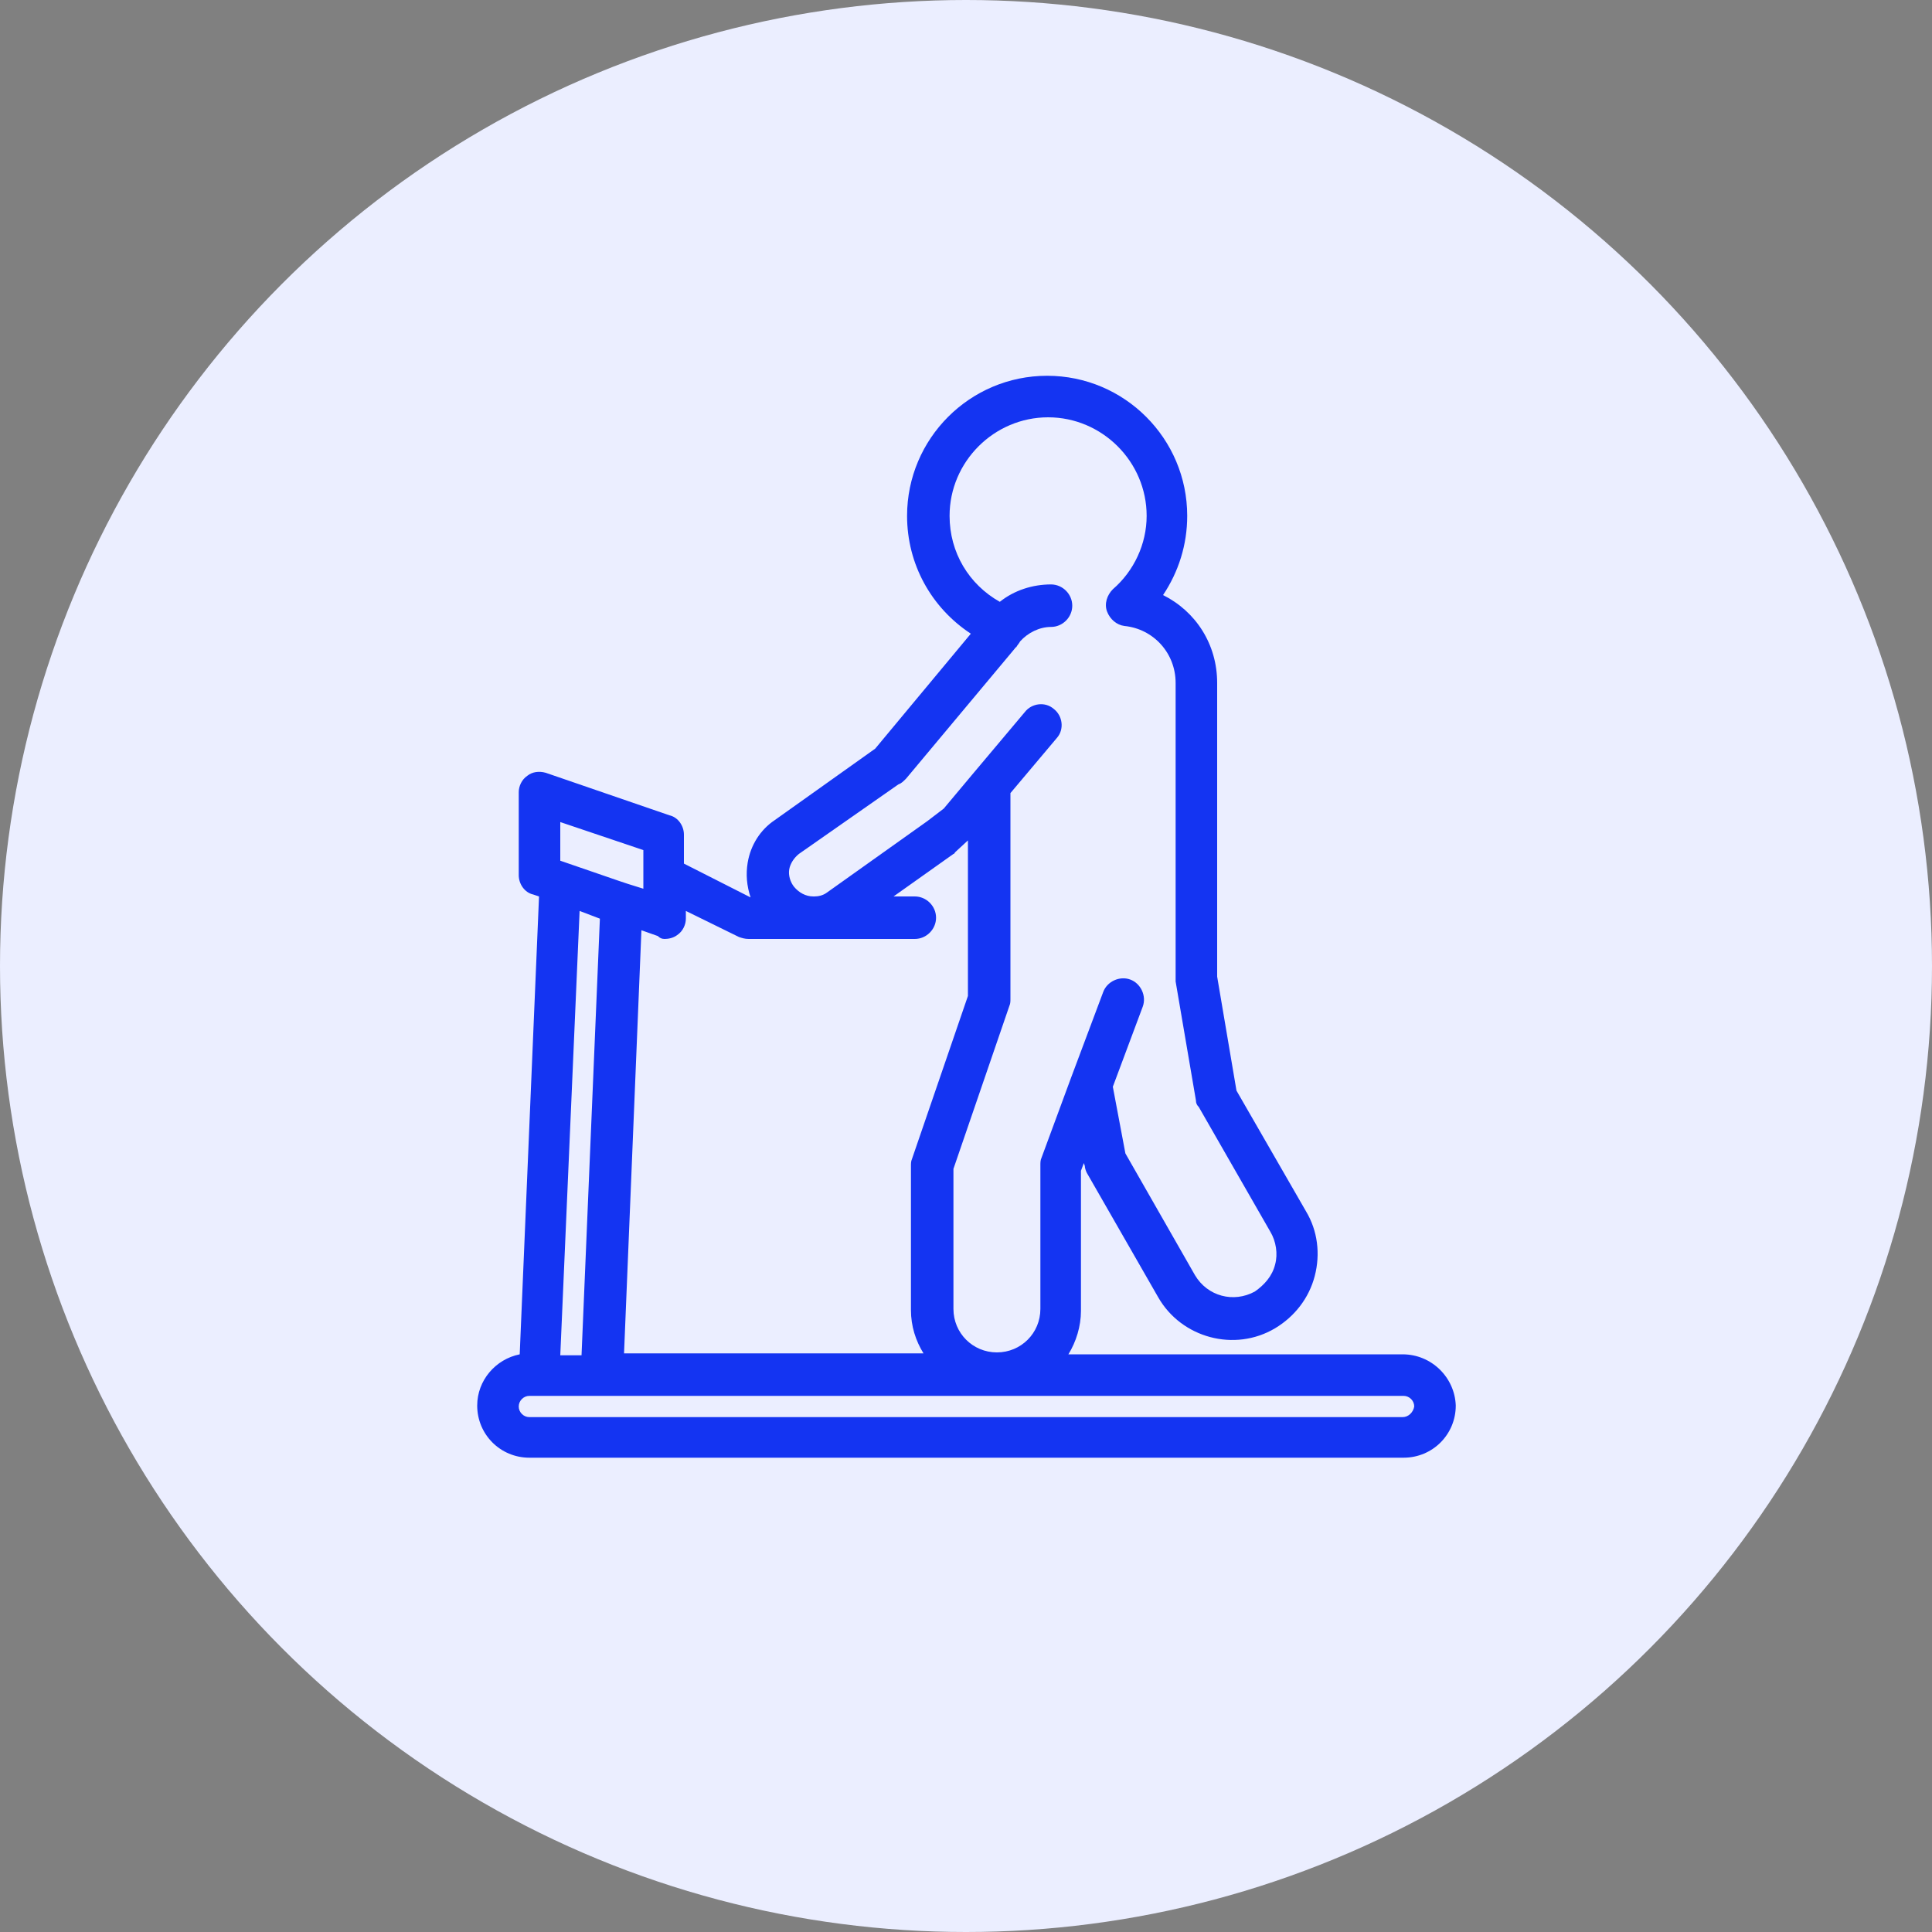
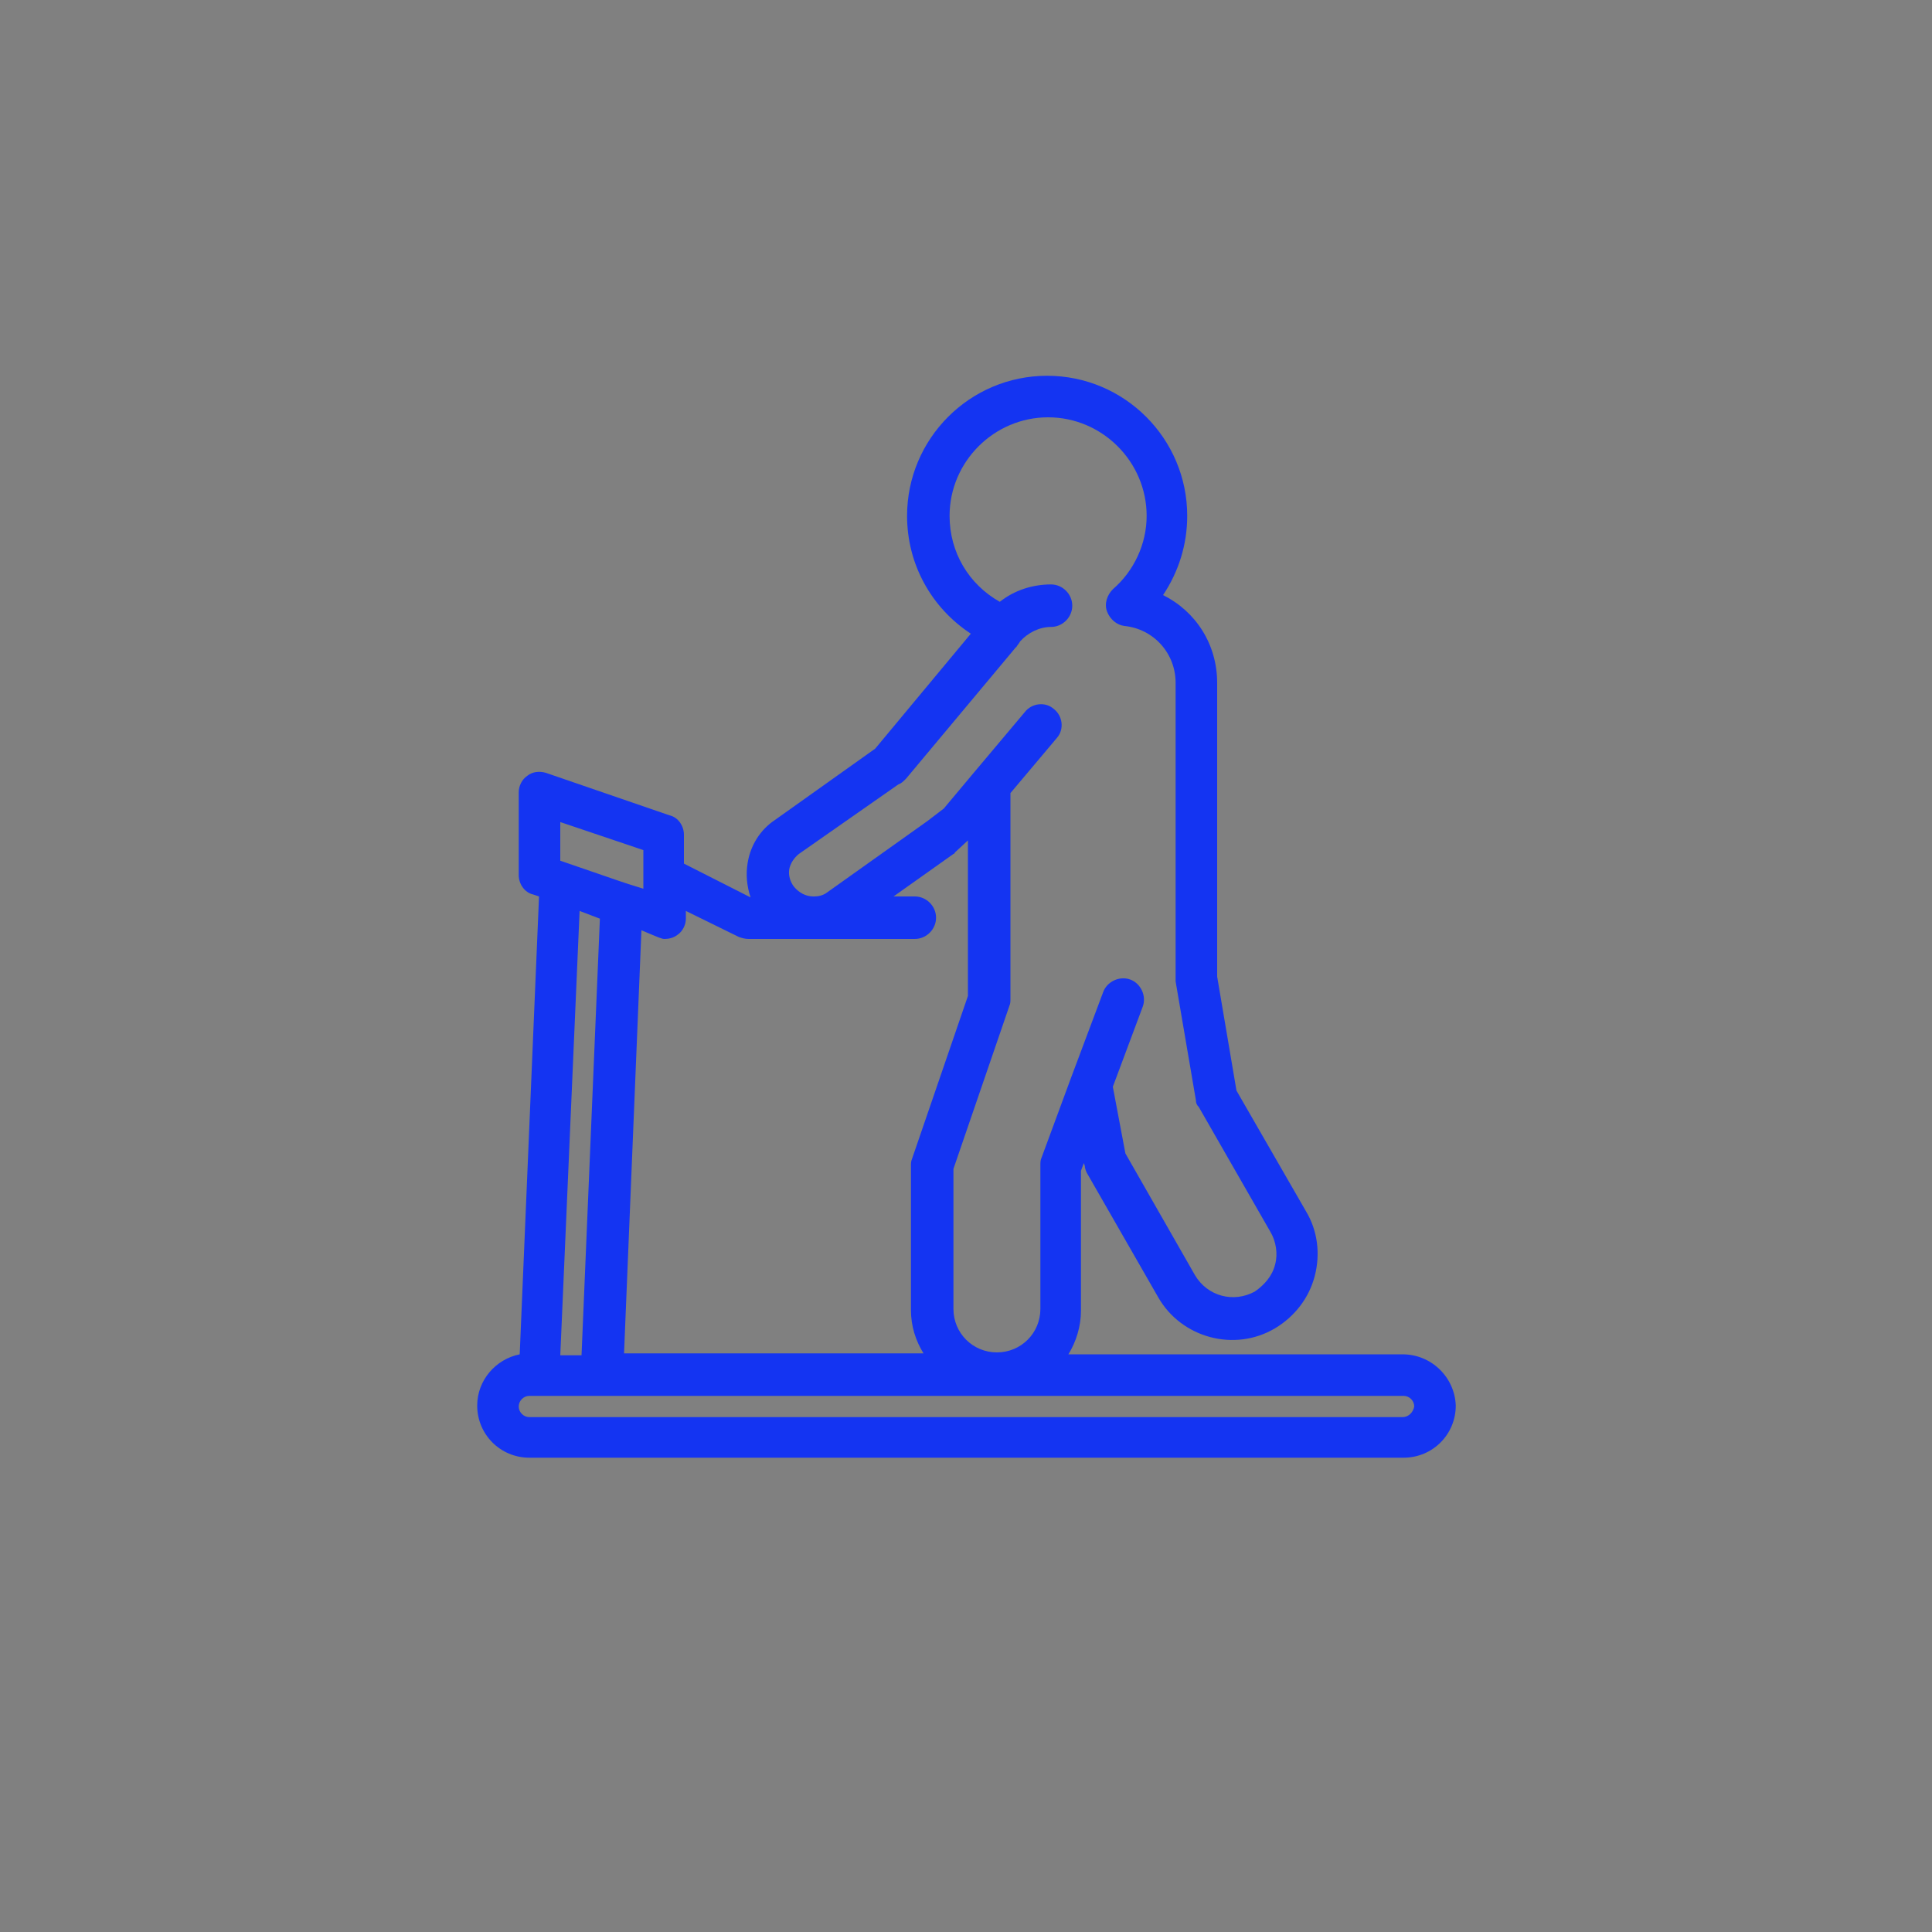
<svg xmlns="http://www.w3.org/2000/svg" id="Слой_1" x="0px" y="0px" viewBox="0 0 200 200" xml:space="preserve">
  <rect x="0" y="0" width="200" height="200" fill="#808080" stroke="none" />
  <g>
-     <circle fill="#EBEEFF" cx="100" cy="100" r="100" />
-   </g>
+     </g>
  <g>
    <g>
-       <path fill="#1434F2" d="M145.2,140.2h-34.6c0.8-1.3,1.3-2.9,1.3-4.5v-14.5l0.3-0.8l0.1,0.3c0,0.2,0.1,0.5,0.2,0.7l7.4,12.9 c2.4,4.2,7.9,5.7,12.1,3.2c2-1.2,3.5-3.1,4.1-5.4c0.6-2.3,0.3-4.7-0.9-6.7l-7.2-12.5l-2-11.8V70.7c0-4-2.2-7.4-5.6-9.1 c1.6-2.4,2.5-5.2,2.5-8.2c0-8-6.5-14.5-14.5-14.5s-14.5,6.5-14.5,14.5c0,5,2.5,9.5,6.6,12.2l-9.9,11.9l-10.4,7.4 c-1.5,1-2.5,2.6-2.8,4.4c-0.2,1.2-0.1,2.4,0.3,3.6l-6.9-3.5v-3c0-0.9-0.6-1.8-1.5-2L56.5,80c-0.7-0.2-1.4-0.1-1.9,0.3 c-0.6,0.4-0.9,1.1-0.9,1.7v8.6c0,0.9,0.6,1.8,1.5,2l0.6,0.2l-2,47.4c-2.5,0.5-4.4,2.7-4.4,5.3c0,3,2.4,5.4,5.4,5.4h90.5 c3,0,5.4-2.4,5.4-5.4C150.6,142.6,148.2,140.2,145.2,140.2z M81.7,90c0.1-0.6,0.5-1.2,1-1.6L93,81.2c0.3-0.1,0.5-0.3,0.8-0.6 L105,67.2c0.1-0.1,0.1-0.2,0.2-0.2c0.1-0.2,0.3-0.4,0.4-0.6l0,0c0.8-0.9,2-1.5,3.2-1.5s2.2-1,2.2-2.2s-1-2.2-2.2-2.2 c-1.9,0-3.8,0.6-5.3,1.8c-3.2-1.8-5.2-5.1-5.2-8.9c0-5.6,4.6-10.2,10.2-10.2s10.2,4.6,10.2,10.2c0,2.9-1.3,5.7-3.5,7.6 c-0.6,0.6-0.9,1.5-0.6,2.3s1,1.4,1.8,1.5c3,0.3,5.3,2.8,5.3,5.9v30.5c0,0.1,0,0.2,0,0.4l2.1,12.3c0,0.3,0.1,0.5,0.3,0.7l7.4,12.9 c0.6,1,0.8,2.3,0.5,3.4c-0.3,1.2-1.1,2.1-2.1,2.8c-2.2,1.2-4.9,0.5-6.2-1.7l-7.2-12.6l-1.3-6.9l3.1-8.3c0.4-1.1-0.2-2.4-1.3-2.8 c-1.1-0.4-2.4,0.2-2.8,1.3l-3.3,8.8l-3.1,8.4c-0.1,0.2-0.1,0.5-0.1,0.7v14.9c0,2.5-2,4.5-4.5,4.5s-4.5-2-4.5-4.5V121l5.8-16.9 c0.1-0.2,0.1-0.5,0.1-0.7V82.1l4.8-5.7c0.8-0.9,0.6-2.3-0.3-3c-0.9-0.8-2.3-0.6-3,0.3l-5.3,6.3l-3.1,3.7L96,85l-10.4,7.4 c-0.4,0.3-0.9,0.4-1.3,0.4h-0.1c-0.8,0-1.5-0.4-2-1C81.8,91.3,81.6,90.6,81.7,90z M68.8,97.2c0.4,0,0.9-0.1,1.3-0.4 c0.6-0.4,0.9-1.1,0.9-1.7v-0.8l5.5,2.7c0.3,0.1,0.6,0.2,1,0.2h17.2c1.2,0,2.2-1,2.2-2.2s-1-2.2-2.2-2.2h-2.2l6.2-4.4 c0.1,0,0.1-0.1,0.2-0.2l1.3-1.2v16.1L94.4,120c-0.1,0.2-0.1,0.5-0.1,0.7v14.9c0,1.7,0.5,3.2,1.3,4.5h-31l1.8-43.8l1.7,0.6 C68.3,97.1,68.5,97.2,68.8,97.2z M58,85.1l8.6,2.9v4L65,91.5l0,0l-0.9-0.3L58,89.1V85.1z M62.1,95.1l-1.9,45.2H58l2-46L62.1,95.1z M145.2,146.7H54.8c-0.6,0-1.1-0.5-1.1-1.1s0.5-1.1,1.1-1.1h90.5c0.6,0,1.1,0.5,1.1,1.1C146.3,146.2,145.8,146.7,145.2,146.7z" />
+       <path fill="#1434F2" d="M145.2,140.2h-34.6c0.8-1.3,1.3-2.9,1.3-4.5v-14.5l0.3-0.8l0.1,0.3c0,0.2,0.1,0.5,0.2,0.7l7.4,12.9 c2.4,4.2,7.9,5.7,12.1,3.2c2-1.2,3.5-3.1,4.1-5.4c0.6-2.3,0.3-4.7-0.9-6.7l-7.2-12.5l-2-11.8V70.7c0-4-2.2-7.4-5.6-9.1 c1.6-2.4,2.5-5.2,2.5-8.2c0-8-6.5-14.5-14.5-14.5s-14.5,6.5-14.5,14.5c0,5,2.5,9.5,6.6,12.2l-9.9,11.9l-10.4,7.4 c-1.5,1-2.5,2.6-2.8,4.4c-0.2,1.2-0.1,2.4,0.3,3.6l-6.9-3.5v-3c0-0.9-0.6-1.8-1.5-2L56.5,80c-0.7-0.2-1.4-0.1-1.9,0.3 c-0.6,0.4-0.9,1.1-0.9,1.7v8.6c0,0.9,0.6,1.8,1.5,2l0.6,0.2l-2,47.4c-2.5,0.5-4.4,2.7-4.4,5.3c0,3,2.4,5.4,5.4,5.4h90.5 c3,0,5.4-2.4,5.4-5.4C150.6,142.6,148.2,140.2,145.2,140.2z M81.7,90c0.1-0.6,0.5-1.2,1-1.6L93,81.2c0.3-0.1,0.5-0.3,0.8-0.6 L105,67.2c0.1-0.1,0.1-0.2,0.2-0.2c0.1-0.2,0.3-0.4,0.4-0.6l0,0c0.8-0.9,2-1.5,3.2-1.5s2.2-1,2.2-2.2s-1-2.2-2.2-2.2 c-1.9,0-3.8,0.6-5.3,1.8c-3.2-1.8-5.2-5.1-5.2-8.9c0-5.6,4.6-10.2,10.2-10.2s10.2,4.6,10.2,10.2c0,2.9-1.3,5.7-3.5,7.6 c-0.6,0.6-0.9,1.5-0.6,2.3s1,1.4,1.8,1.5c3,0.3,5.3,2.8,5.3,5.9v30.5c0,0.1,0,0.2,0,0.4l2.1,12.3c0,0.3,0.1,0.5,0.3,0.7l7.4,12.9 c0.6,1,0.8,2.3,0.5,3.4c-0.3,1.2-1.1,2.1-2.1,2.8c-2.2,1.2-4.9,0.5-6.2-1.7l-7.2-12.6l-1.3-6.9l3.1-8.3c0.4-1.1-0.2-2.4-1.3-2.8 c-1.1-0.4-2.4,0.2-2.8,1.3l-3.3,8.8l-3.1,8.4c-0.1,0.2-0.1,0.5-0.1,0.7v14.9c0,2.5-2,4.5-4.5,4.5s-4.5-2-4.5-4.5V121l5.8-16.9 c0.1-0.2,0.1-0.5,0.1-0.7V82.1l4.8-5.7c0.8-0.9,0.6-2.3-0.3-3c-0.9-0.8-2.3-0.6-3,0.3l-5.3,6.3l-3.1,3.7L96,85l-10.4,7.4 c-0.4,0.3-0.9,0.4-1.3,0.4h-0.1c-0.8,0-1.5-0.4-2-1C81.8,91.3,81.6,90.6,81.7,90z M68.8,97.2c0.4,0,0.9-0.1,1.3-0.4 c0.6-0.4,0.9-1.1,0.9-1.7v-0.8l5.5,2.7c0.3,0.1,0.6,0.2,1,0.2h17.2c1.2,0,2.2-1,2.2-2.2s-1-2.2-2.2-2.2h-2.2l6.2-4.4 c0.1,0,0.1-0.1,0.2-0.2l1.3-1.2v16.1L94.4,120c-0.1,0.2-0.1,0.5-0.1,0.7v14.9c0,1.7,0.5,3.2,1.3,4.5h-31l1.8-43.8C68.3,97.1,68.5,97.2,68.8,97.2z M58,85.1l8.6,2.9v4L65,91.5l0,0l-0.9-0.3L58,89.1V85.1z M62.1,95.1l-1.9,45.2H58l2-46L62.1,95.1z M145.2,146.7H54.8c-0.6,0-1.1-0.5-1.1-1.1s0.5-1.1,1.1-1.1h90.5c0.6,0,1.1,0.5,1.1,1.1C146.3,146.2,145.8,146.7,145.2,146.7z" />
    </g>
  </g>
</svg>